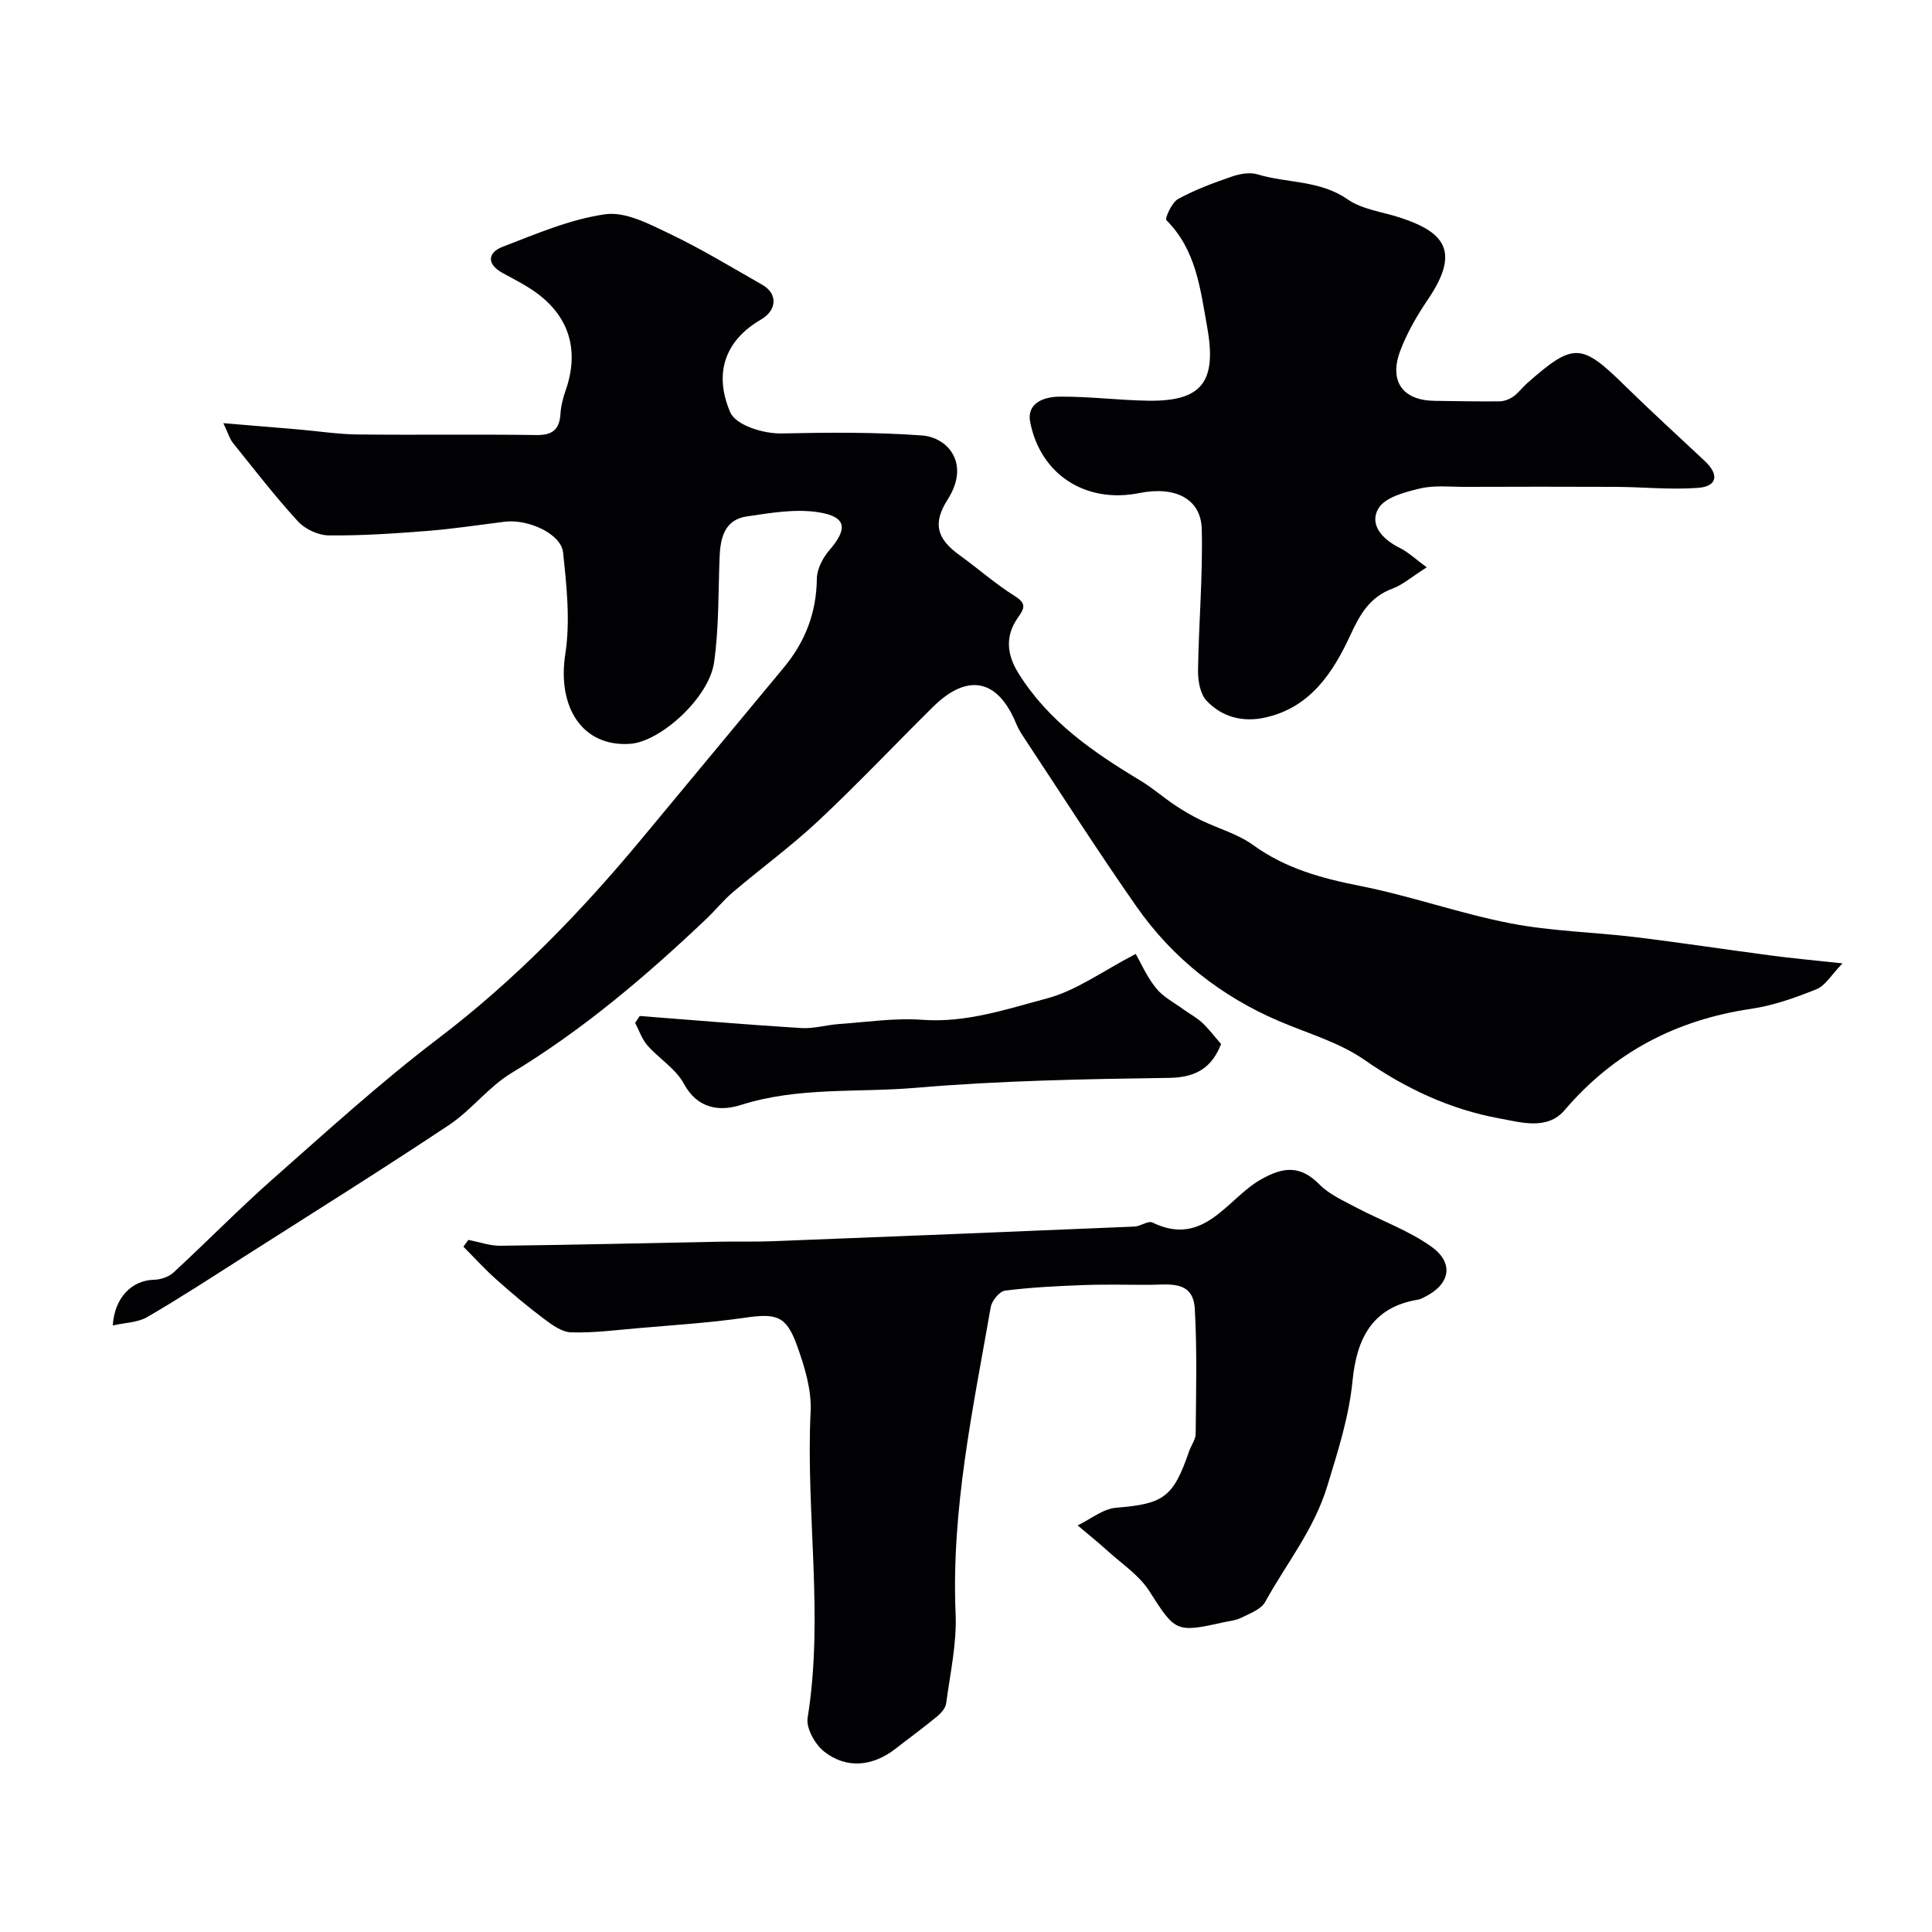
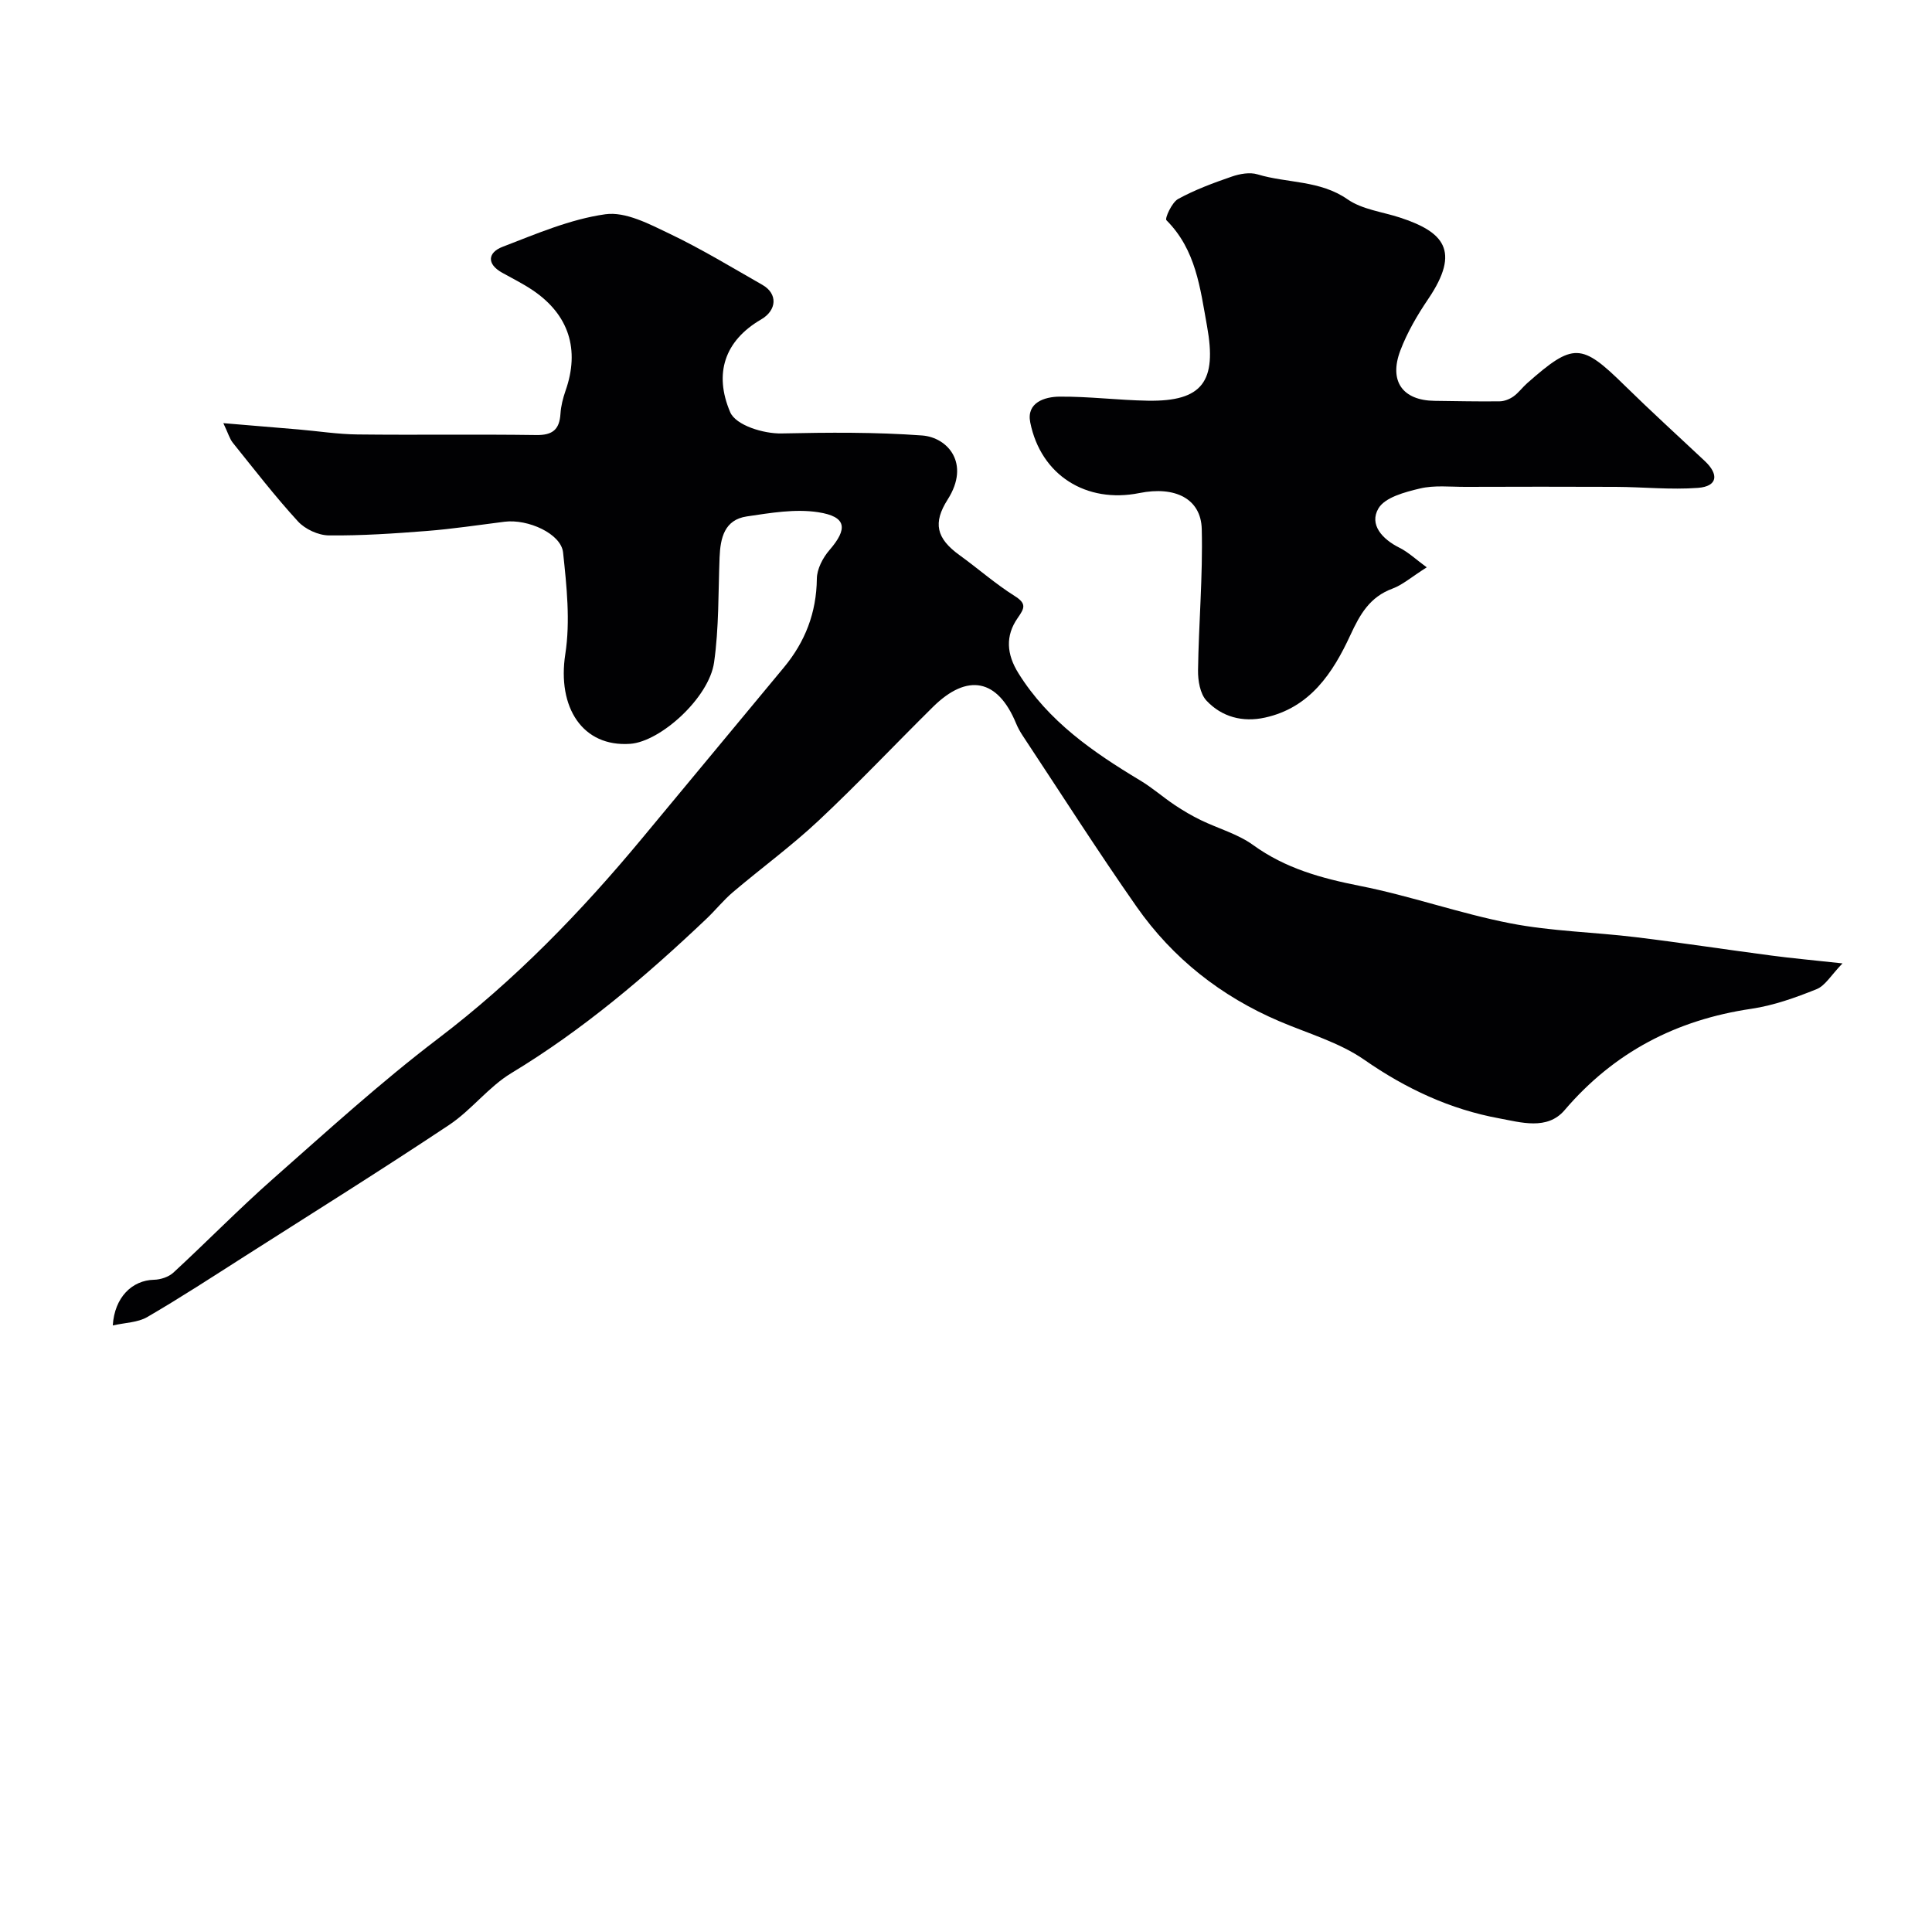
<svg xmlns="http://www.w3.org/2000/svg" enable-background="new 0 0 400 400" viewBox="0 0 400 400">
  <g fill="#010103">
    <path d="m381.47 199.46c-2.36 2.43-3.57 4.62-5.37 5.34-4.35 1.75-8.9 3.38-13.51 4.06-15.52 2.29-28.41 8.98-38.67 21-3.59 4.2-9.08 2.5-13.5 1.69-10.16-1.86-19.34-6.14-27.95-12.13-5.19-3.61-11.64-5.44-17.57-7.97-12.07-5.15-22.07-13.01-29.57-23.71-8.13-11.62-15.75-23.58-23.58-35.41-.54-.82-1.03-1.69-1.4-2.6-3.79-9.16-10.04-10.43-17.19-3.37-7.92 7.83-15.57 15.94-23.69 23.55-5.61 5.26-11.87 9.83-17.75 14.82-1.95 1.66-3.57 3.7-5.43 5.47-12.51 11.87-25.57 23-40.43 31.98-4.73 2.86-8.25 7.65-12.88 10.73-13.93 9.27-28.13 18.15-42.24 27.14-6.71 4.28-13.39 8.64-20.27 12.64-1.97 1.14-4.59 1.15-7.12 1.73.36-5.81 3.98-9.36 8.55-9.46 1.36-.03 3.02-.58 4-1.48 6.95-6.41 13.56-13.18 20.64-19.43 11.19-9.87 22.25-19.96 34.11-28.98 15.94-12.11 29.66-26.28 42.36-41.59 9.75-11.75 19.49-23.51 29.25-35.25 4.45-5.35 6.78-11.37 6.86-18.42.02-2 1.24-4.34 2.61-5.92 3.84-4.44 3.56-6.93-2.33-7.84-4.78-.74-9.9.15-14.78.87-4.64.69-5.48 4.46-5.64 8.5-.28 7.25-.12 14.58-1.14 21.73-1.04 7.32-11.08 16.4-17.36 16.85-9.85.7-15.15-7.51-13.44-18.58 1.06-6.84.28-14.06-.46-21.03-.41-3.9-7.27-6.98-12.12-6.37-5.36.67-10.71 1.49-16.08 1.91-6.75.53-13.53.99-20.29.92-2.18-.02-4.91-1.28-6.39-2.89-4.76-5.19-9.07-10.79-13.49-16.28-.65-.8-.94-1.9-1.97-4.07 5.87.49 10.7.89 15.53 1.3 4.1.35 8.19 1 12.28 1.04 12.33.14 24.66-.06 36.99.12 3.39.05 4.8-1.16 5-4.42.1-1.6.52-3.23 1.05-4.76 2.99-8.51.7-15.73-6.78-20.79-2.01-1.36-4.22-2.45-6.35-3.64-3.29-1.84-2.92-4.2.07-5.35 6.97-2.68 14.02-5.73 21.3-6.75 4.19-.59 9.11 2.03 13.3 4.03 6.59 3.15 12.86 6.96 19.22 10.59 3.2 1.83 3.02 5.24-.27 7.16-7.55 4.39-9.82 11.2-6.4 19.2 1.16 2.72 6.92 4.48 10.64 4.4 9.69-.21 19.43-.29 29.09.42 5.3.39 10.05 5.79 5.3 13.25-3.09 4.85-2.38 8.04 2.45 11.53 3.84 2.77 7.42 5.94 11.41 8.45 2.53 1.59 2.05 2.52.63 4.56-2.59 3.71-2.3 7.51.17 11.46 6.2 9.94 15.42 16.3 25.17 22.16 2.51 1.5 4.73 3.47 7.17 5.1 1.73 1.16 3.54 2.22 5.41 3.13 3.6 1.75 7.64 2.85 10.82 5.15 6.69 4.85 14.13 6.88 22.09 8.46 10.51 2.07 20.7 5.72 31.21 7.76 8.5 1.65 17.28 1.81 25.91 2.86 9.39 1.14 18.74 2.58 28.12 3.81 4.22.56 8.48.94 14.7 1.62z" />
-     <path d="m96.96 256.71c2.23.42 4.46 1.24 6.68 1.21 15.13-.18 30.25-.55 45.38-.84 3.66-.07 7.33.04 10.99-.1 24.96-.97 49.91-1.98 74.86-3.03 1.27-.05 2.84-1.27 3.73-.84 10.64 5.18 15.41-4.83 22.28-8.81 4.83-2.8 8.35-3.07 12.31.94 2.05 2.08 4.97 3.36 7.62 4.77 5.17 2.73 10.83 4.73 15.53 8.09 4.82 3.44 3.87 7.85-1.41 10.44-.44.22-.89.47-1.36.54-9.56 1.58-12.69 8.16-13.55 16.86-.73 7.41-3 14.42-5.17 21.58-2.79 9.24-8.54 16.18-12.91 24.15-.85 1.54-3.18 2.38-4.96 3.27-1.13.57-2.49.67-3.76.96-9.81 2.21-9.92 1.88-15.3-6.53-2.08-3.24-5.61-5.56-8.55-8.23-2.03-1.84-4.17-3.55-6.26-5.32 2.66-1.27 5.24-3.44 7.99-3.66 9.78-.8 11.8-2.09 15.09-11.69.42-1.23 1.35-2.41 1.36-3.62.08-8.63.31-17.27-.18-25.87-.34-6.02-5.39-4.98-9.44-4.97-4.53.01-9.07-.12-13.59.05-5.43.2-10.88.47-16.26 1.15-1.15.15-2.73 2.1-2.96 3.42-3.67 21.01-8.2 41.91-7.27 63.5.26 6.15-1.14 12.38-1.96 18.55-.13.99-1.07 2.03-1.91 2.72-2.77 2.29-5.68 4.4-8.52 6.62-4.73 3.69-10.15 4.29-14.81.64-1.89-1.48-3.79-4.85-3.44-7 3.4-21.12-.4-42.28.62-63.41.22-4.54-1.26-9.36-2.84-13.73-2.24-6.19-4.28-6.64-10.9-5.68-7.31 1.05-14.71 1.51-22.07 2.15-4.59.4-9.21 1-13.79.86-1.91-.06-3.94-1.55-5.61-2.8-3.4-2.55-6.67-5.3-9.85-8.14-2.4-2.13-4.56-4.52-6.83-6.8.33-.46.67-.93 1.02-1.4z" />
    <path d="m295.39 117.46c-3.26 2.07-5.02 3.64-7.08 4.4-4.7 1.74-6.71 5.26-8.74 9.65-3.59 7.77-8.32 15.01-17.67 17.06-4.63 1.02-8.94-.13-12.11-3.51-1.33-1.42-1.78-4.16-1.75-6.28.14-9.75 1.01-19.5.77-29.23-.15-6.29-5.5-8.96-12.91-7.47-10.97 2.21-20.41-3.67-22.6-14.63-.82-4.1 2.98-5.31 6.07-5.33 6.09-.05 12.19.74 18.29.84 11.37.19 14.3-4.05 12.25-15.4-1.44-7.95-2.29-15.84-8.42-21.97-.36-.36 1.12-3.67 2.42-4.39 3.5-1.92 7.32-3.33 11.12-4.64 1.65-.57 3.73-.95 5.33-.46 6.15 1.86 12.89 1.17 18.64 5.17 3.02 2.1 7.18 2.58 10.83 3.77 8.93 2.93 12.72 6.76 5.85 16.89-2.25 3.32-4.33 6.89-5.75 10.63-2.42 6.38.48 10.35 7.09 10.43 4.49.05 8.98.16 13.47.1.96-.01 2.04-.44 2.84-1 1.07-.76 1.87-1.89 2.87-2.77 9.56-8.43 11.2-8.33 20.15.47 5.43 5.33 11.07 10.46 16.62 15.67 2.94 2.76 2.66 5.24-1.43 5.55-5.63.42-11.33-.18-17-.21-10.38-.05-20.75-.03-31.13 0-3.15.01-6.43-.38-9.43.34-3.11.74-7.26 1.83-8.6 4.14-1.93 3.31.78 6.34 4.32 8.1 1.87.93 3.46 2.45 5.69 4.08z" />
-     <path d="m132.45 210.35c11.15.86 22.29 1.81 33.45 2.5 2.56.16 5.18-.65 7.78-.83 5.75-.4 11.56-1.3 17.27-.88 9.07.67 17.47-2.21 25.85-4.44 6.1-1.63 11.56-5.69 18.34-9.2 1 1.74 2.27 4.68 4.2 7.08 1.47 1.83 3.76 3 5.72 4.43 1.27.93 2.7 1.66 3.83 2.72 1.38 1.29 2.53 2.83 3.92 4.42-1.8 4.65-4.92 6.93-10.68 7.01-17.53.25-35.1.57-52.55 2.06-12.05 1.03-24.33-.23-36.22 3.56-4.2 1.34-8.92.91-11.78-4.42-1.66-3.09-5.13-5.17-7.54-7.92-1.14-1.3-1.71-3.09-2.54-4.66.33-.48.64-.96.95-1.43z" />
+     <path d="m132.45 210.35z" />
  </g>
</svg>